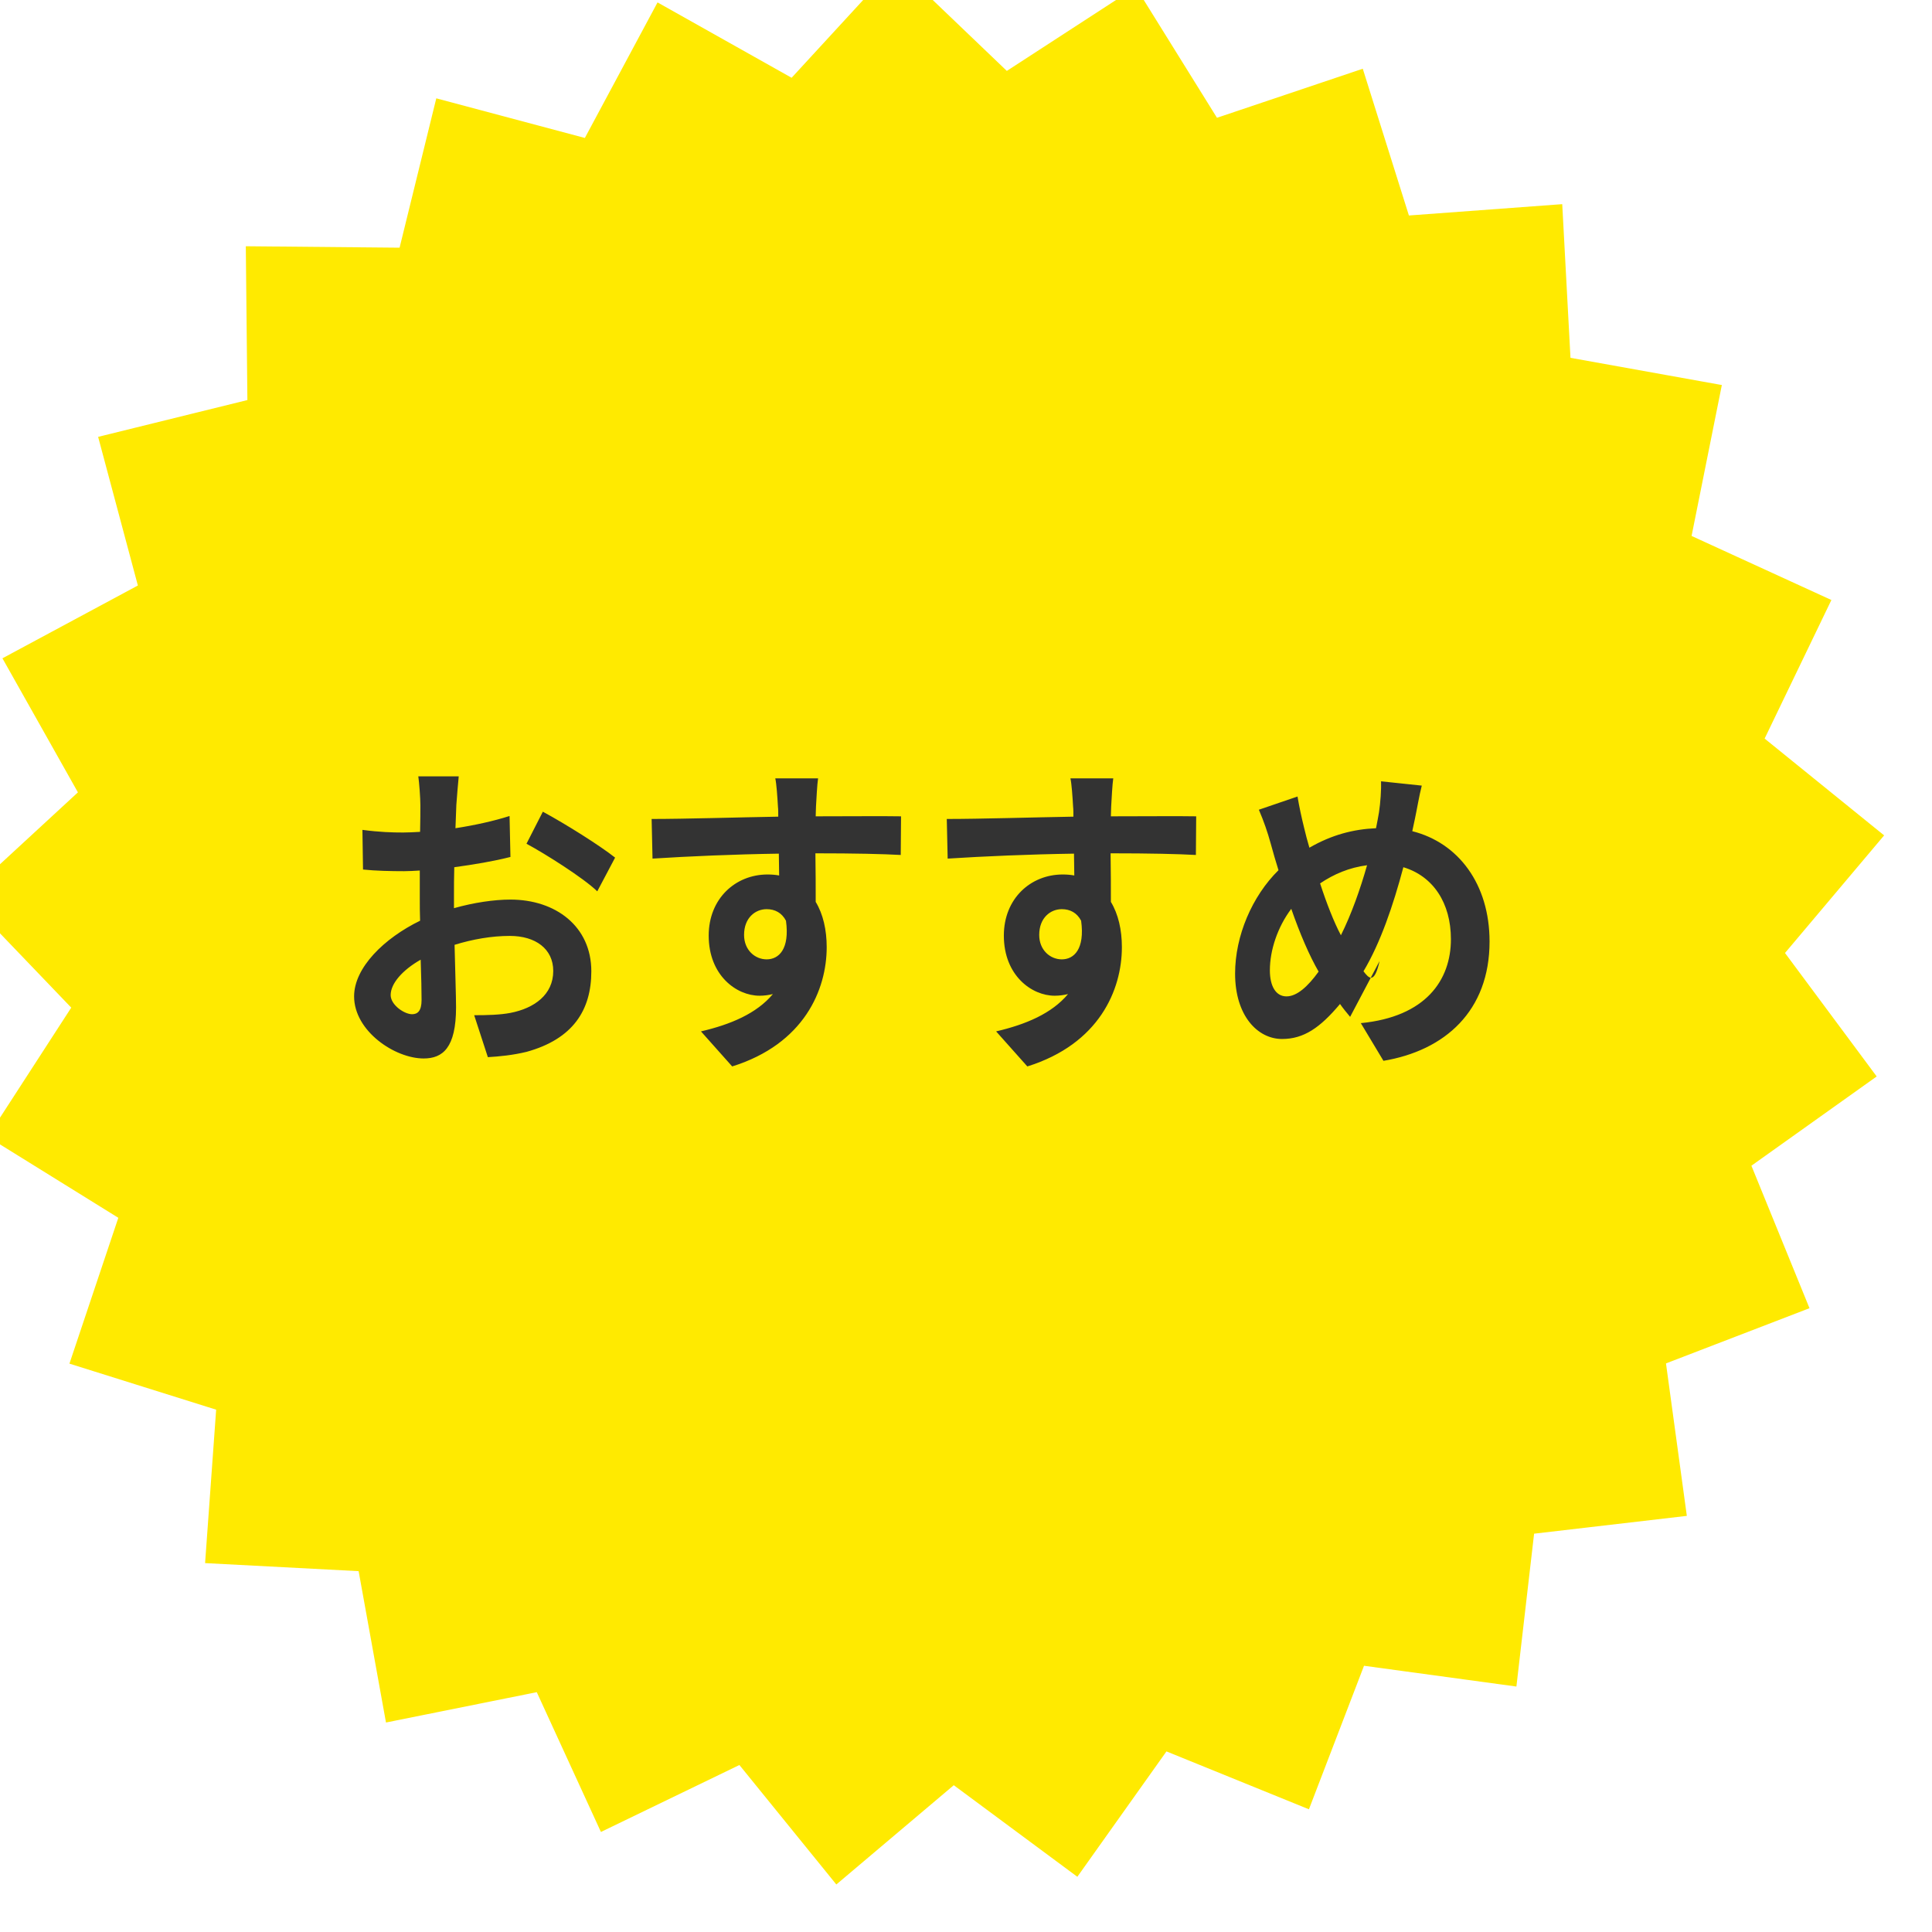
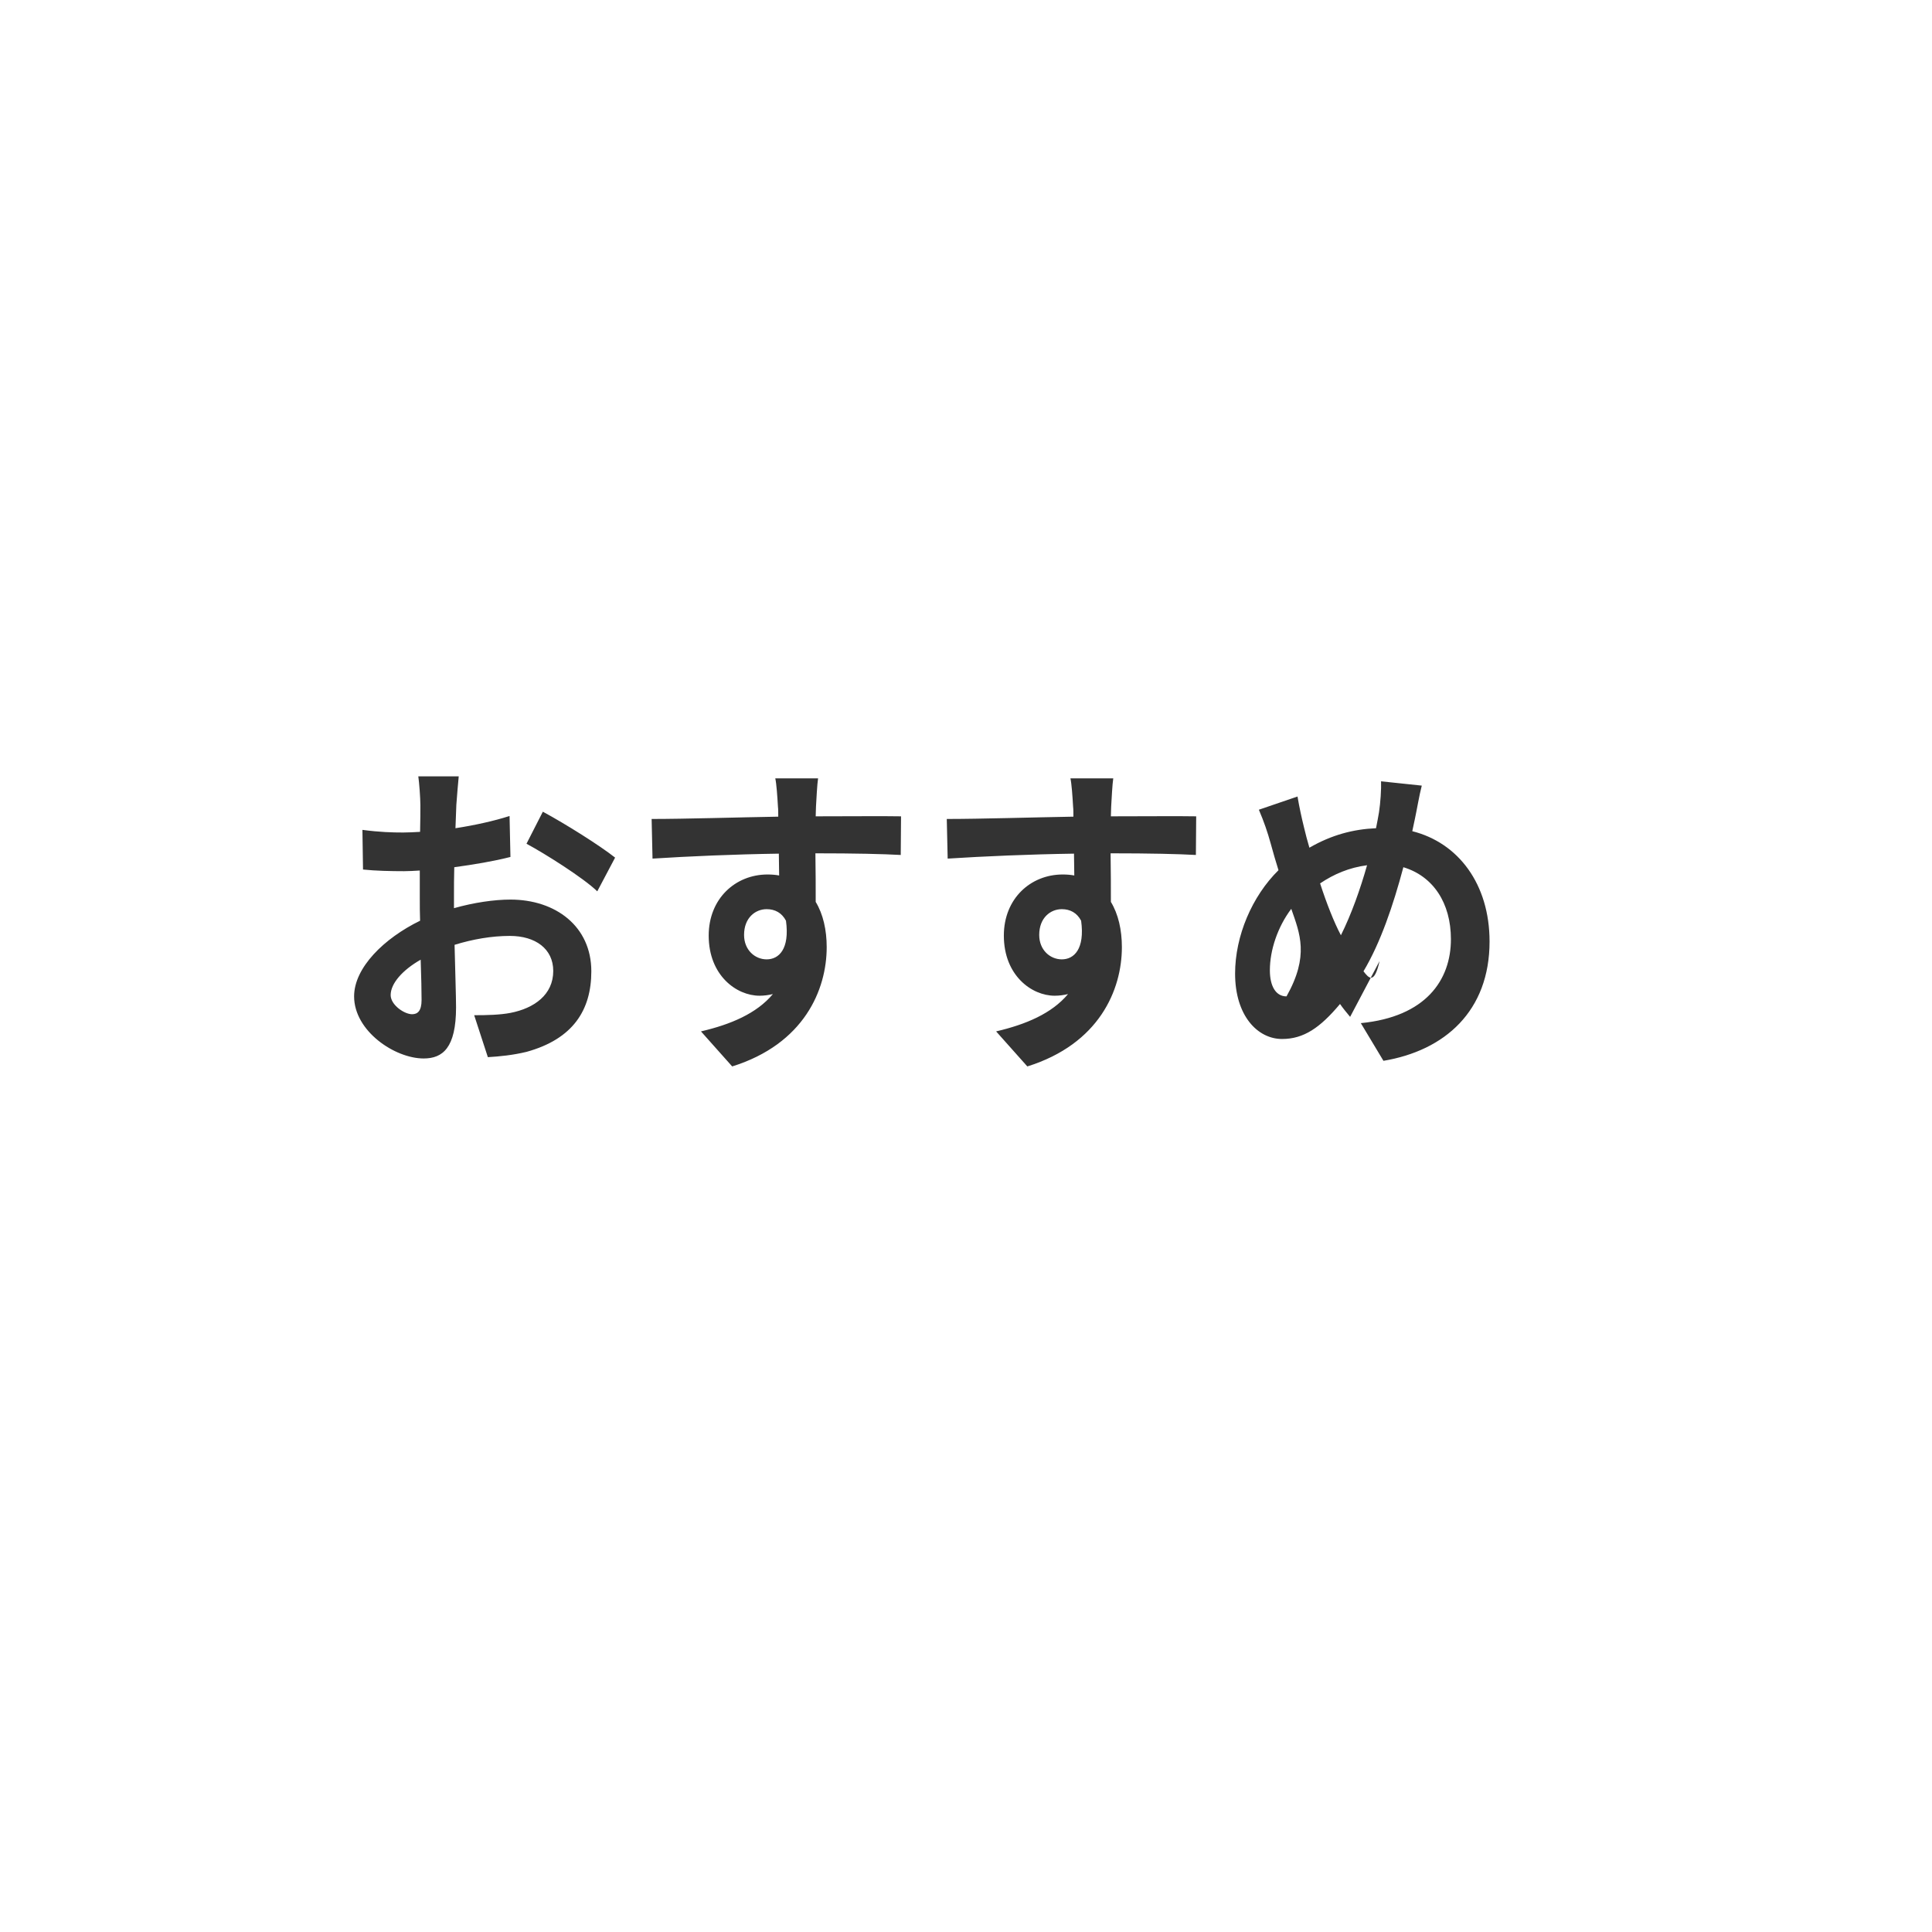
<svg xmlns="http://www.w3.org/2000/svg" width="58.5px" height="58.5px">
-   <path fill-rule="evenodd" stroke="rgb(255, 234, 0)" stroke-width="5px" stroke-linecap="butt" stroke-linejoin="miter" fill="rgb(255, 234, 0)" d="M53.298,32.038 L49.970,34.409 L51.513,38.194 L47.700,39.661 L48.254,43.712 L44.196,44.185 L43.726,48.246 L39.677,47.694 L38.213,51.509 L34.428,49.971 L32.061,53.301 L28.778,50.868 L25.658,53.505 L23.083,50.331 L19.404,52.110 L17.700,48.397 L13.694,49.203 L12.967,45.181 L8.887,44.967 L9.181,40.891 L5.283,39.668 L6.582,35.793 L3.110,33.639 L5.331,30.209 L2.504,27.260 L5.508,24.489 L3.503,20.928 L7.101,18.994 L6.045,15.045 L10.011,14.067 L9.969,9.980 L14.055,10.018 L15.030,6.050 L18.977,7.103 L20.908,3.502 L24.470,5.504 L27.236,2.497 L30.188,5.322 L33.614,3.097 L35.771,6.567 L39.644,5.264 L40.870,9.164 L44.944,8.863 L45.163,12.945 L49.184,13.668 L48.380,17.677 L52.095,19.379 L50.321,23.061 L53.496,25.633 L50.862,28.758 L53.298,32.038 Z" />
-   <path fill-rule="evenodd" fill="rgb(51, 51, 51)" d="M42.763,25.168 C44.158,25.518 45.103,26.769 45.103,28.509 C45.103,30.610 43.753,31.810 41.890,32.121 L41.205,30.980 C43.168,30.790 43.933,29.680 43.933,28.439 C43.933,27.339 43.393,26.529 42.493,26.259 C42.187,27.409 41.800,28.549 41.286,29.410 C41.448,29.620 41.611,29.820 41.773,29.1 L40.881,30.790 C40.773,30.660 40.665,30.530 40.575,30.400 C39.972,31.120 39.477,31.460 38.820,31.460 C38.082,31.460 37.398,30.760 37.398,29.480 C37.398,28.339 37.911,27.139 38.712,26.349 C38.631,26.088 38.550,25.818 38.478,25.548 C38.379,25.188 38.271,24.878 38.118,24.518 L39.288,24.118 C39.342,24.438 39.414,24.768 39.486,25.058 C39.531,25.248 39.585,25.458 39.648,25.668 C40.323,25.278 40.980,25.108 41.665,25.078 C41.701,24.908 41.728,24.748 41.755,24.598 C41.800,24.308 41.827,23.888 41.818,23.658 L43.051,23.788 C42.979,24.058 42.898,24.538 42.844,24.788 L42.763,25.168 ZM39.099,27.519 C38.685,28.069 38.451,28.769 38.451,29.380 C38.451,29.860 38.631,30.170 38.955,30.170 C39.270,30.170 39.603,29.870 39.927,29.420 C39.648,28.939 39.360,28.269 39.099,27.519 ZM39.972,26.749 C40.170,27.359 40.395,27.929 40.602,28.319 C40.917,27.689 41.187,26.929 41.394,26.199 C40.854,26.269 40.386,26.469 39.972,26.749 ZM33.628,25.838 C33.637,26.339 33.637,26.879 33.637,27.309 C33.862,27.679 33.970,28.159 33.970,28.679 C33.970,29.970 33.286,31.610 31.107,32.291 L30.162,31.230 C31.062,31.020 31.845,30.690 32.340,30.100 C32.214,30.130 32.079,30.150 31.935,30.150 C31.242,30.150 30.396,29.540 30.396,28.329 C30.396,27.209 31.206,26.479 32.178,26.479 C32.304,26.479 32.421,26.489 32.529,26.509 L32.520,25.848 C31.170,25.868 29.793,25.928 28.695,25.998 L28.668,24.798 C29.685,24.798 31.305,24.748 32.502,24.728 C32.502,24.608 32.502,24.498 32.493,24.428 C32.475,24.108 32.448,23.728 32.412,23.568 L33.709,23.568 C33.682,23.728 33.655,24.258 33.646,24.418 C33.646,24.498 33.637,24.598 33.637,24.718 C34.537,24.718 35.752,24.708 36.220,24.718 L36.211,25.888 C35.671,25.858 34.834,25.838 33.628,25.838 ZM32.736,27.879 C32.610,27.639 32.403,27.529 32.151,27.529 C31.809,27.529 31.467,27.789 31.467,28.309 C31.467,28.769 31.800,29.049 32.151,29.049 C32.520,29.049 32.853,28.739 32.736,27.879 ZM24.690,25.838 C24.699,26.339 24.699,26.879 24.699,27.309 C24.924,27.679 25.032,28.159 25.032,28.679 C25.032,29.970 24.348,31.610 22.170,32.291 L21.225,31.230 C22.125,31.020 22.908,30.690 23.403,30.100 C23.277,30.130 23.142,30.150 22.998,30.150 C22.305,30.150 21.459,29.540 21.459,28.329 C21.459,27.209 22.269,26.479 23.241,26.479 C23.367,26.479 23.484,26.489 23.592,26.509 L23.583,25.848 C22.233,25.868 20.856,25.928 19.758,25.998 L19.731,24.798 C20.748,24.798 22.368,24.748 23.565,24.728 C23.565,24.608 23.565,24.498 23.556,24.428 C23.538,24.108 23.511,23.728 23.475,23.568 L24.771,23.568 C24.744,23.728 24.717,24.258 24.708,24.418 C24.708,24.498 24.699,24.598 24.699,24.718 C25.600,24.718 26.815,24.708 27.283,24.718 L27.274,25.888 C26.734,25.858 25.897,25.838 24.690,25.838 ZM23.799,27.879 C23.673,27.639 23.466,27.529 23.214,27.529 C22.872,27.529 22.530,27.789 22.530,28.309 C22.530,28.769 22.863,29.049 23.214,29.049 C23.583,29.049 23.916,28.739 23.799,27.879 ZM15.942,25.548 L16.437,24.578 C17.122,24.948 18.157,25.598 18.625,25.968 L18.085,26.989 C17.662,26.579 16.500,25.848 15.942,25.548 ZM15.456,27.239 C16.824,27.239 17.905,28.049 17.905,29.410 C17.905,30.580 17.356,31.460 15.942,31.850 C15.528,31.950 15.123,31.990 14.772,32.010 L14.358,30.740 C14.763,30.740 15.141,30.730 15.456,30.670 C16.176,30.530 16.752,30.120 16.752,29.400 C16.752,28.729 16.212,28.339 15.438,28.339 C14.889,28.339 14.313,28.439 13.764,28.609 C13.782,29.400 13.809,30.160 13.809,30.500 C13.809,31.730 13.404,32.050 12.828,32.050 C11.955,32.050 10.722,31.220 10.722,30.170 C10.722,29.300 11.631,28.409 12.720,27.879 C12.711,27.649 12.711,27.419 12.711,27.189 L12.711,26.359 C12.540,26.369 12.378,26.379 12.234,26.379 C11.829,26.379 11.379,26.369 10.992,26.329 L10.974,25.128 C11.496,25.198 11.883,25.208 12.207,25.208 C12.369,25.208 12.540,25.198 12.720,25.188 C12.729,24.838 12.729,24.548 12.729,24.378 C12.729,24.168 12.693,23.688 12.666,23.508 L13.890,23.508 C13.872,23.688 13.836,24.118 13.818,24.368 C13.809,24.588 13.800,24.828 13.791,25.078 C14.376,24.988 14.961,24.858 15.429,24.708 L15.456,25.948 C14.952,26.078 14.340,26.179 13.755,26.259 C13.746,26.559 13.746,26.859 13.746,27.149 L13.746,27.499 C14.349,27.329 14.961,27.239 15.456,27.239 ZM12.738,29.059 C12.189,29.370 11.829,29.780 11.829,30.130 C11.829,30.430 12.243,30.710 12.477,30.710 C12.639,30.710 12.765,30.620 12.765,30.280 C12.765,30.030 12.756,29.580 12.738,29.059 Z" />
+   <path fill-rule="evenodd" fill="rgb(51, 51, 51)" d="M42.763,25.168 C44.158,25.518 45.103,26.769 45.103,28.509 C45.103,30.610 43.753,31.810 41.890,32.121 L41.205,30.980 C43.168,30.790 43.933,29.680 43.933,28.439 C43.933,27.339 43.393,26.529 42.493,26.259 C42.187,27.409 41.800,28.549 41.286,29.410 C41.448,29.620 41.611,29.820 41.773,29.1 L40.881,30.790 C40.773,30.660 40.665,30.530 40.575,30.400 C39.972,31.120 39.477,31.460 38.820,31.460 C38.082,31.460 37.398,30.760 37.398,29.480 C37.398,28.339 37.911,27.139 38.712,26.349 C38.631,26.088 38.550,25.818 38.478,25.548 C38.379,25.188 38.271,24.878 38.118,24.518 L39.288,24.118 C39.342,24.438 39.414,24.768 39.486,25.058 C39.531,25.248 39.585,25.458 39.648,25.668 C40.323,25.278 40.980,25.108 41.665,25.078 C41.701,24.908 41.728,24.748 41.755,24.598 C41.800,24.308 41.827,23.888 41.818,23.658 L43.051,23.788 C42.979,24.058 42.898,24.538 42.844,24.788 L42.763,25.168 ZM39.099,27.519 C38.685,28.069 38.451,28.769 38.451,29.380 C38.451,29.860 38.631,30.170 38.955,30.170 C39.648,28.939 39.360,28.269 39.099,27.519 ZM39.972,26.749 C40.170,27.359 40.395,27.929 40.602,28.319 C40.917,27.689 41.187,26.929 41.394,26.199 C40.854,26.269 40.386,26.469 39.972,26.749 ZM33.628,25.838 C33.637,26.339 33.637,26.879 33.637,27.309 C33.862,27.679 33.970,28.159 33.970,28.679 C33.970,29.970 33.286,31.610 31.107,32.291 L30.162,31.230 C31.062,31.020 31.845,30.690 32.340,30.100 C32.214,30.130 32.079,30.150 31.935,30.150 C31.242,30.150 30.396,29.540 30.396,28.329 C30.396,27.209 31.206,26.479 32.178,26.479 C32.304,26.479 32.421,26.489 32.529,26.509 L32.520,25.848 C31.170,25.868 29.793,25.928 28.695,25.998 L28.668,24.798 C29.685,24.798 31.305,24.748 32.502,24.728 C32.502,24.608 32.502,24.498 32.493,24.428 C32.475,24.108 32.448,23.728 32.412,23.568 L33.709,23.568 C33.682,23.728 33.655,24.258 33.646,24.418 C33.646,24.498 33.637,24.598 33.637,24.718 C34.537,24.718 35.752,24.708 36.220,24.718 L36.211,25.888 C35.671,25.858 34.834,25.838 33.628,25.838 ZM32.736,27.879 C32.610,27.639 32.403,27.529 32.151,27.529 C31.809,27.529 31.467,27.789 31.467,28.309 C31.467,28.769 31.800,29.049 32.151,29.049 C32.520,29.049 32.853,28.739 32.736,27.879 ZM24.690,25.838 C24.699,26.339 24.699,26.879 24.699,27.309 C24.924,27.679 25.032,28.159 25.032,28.679 C25.032,29.970 24.348,31.610 22.170,32.291 L21.225,31.230 C22.125,31.020 22.908,30.690 23.403,30.100 C23.277,30.130 23.142,30.150 22.998,30.150 C22.305,30.150 21.459,29.540 21.459,28.329 C21.459,27.209 22.269,26.479 23.241,26.479 C23.367,26.479 23.484,26.489 23.592,26.509 L23.583,25.848 C22.233,25.868 20.856,25.928 19.758,25.998 L19.731,24.798 C20.748,24.798 22.368,24.748 23.565,24.728 C23.565,24.608 23.565,24.498 23.556,24.428 C23.538,24.108 23.511,23.728 23.475,23.568 L24.771,23.568 C24.744,23.728 24.717,24.258 24.708,24.418 C24.708,24.498 24.699,24.598 24.699,24.718 C25.600,24.718 26.815,24.708 27.283,24.718 L27.274,25.888 C26.734,25.858 25.897,25.838 24.690,25.838 ZM23.799,27.879 C23.673,27.639 23.466,27.529 23.214,27.529 C22.872,27.529 22.530,27.789 22.530,28.309 C22.530,28.769 22.863,29.049 23.214,29.049 C23.583,29.049 23.916,28.739 23.799,27.879 ZM15.942,25.548 L16.437,24.578 C17.122,24.948 18.157,25.598 18.625,25.968 L18.085,26.989 C17.662,26.579 16.500,25.848 15.942,25.548 ZM15.456,27.239 C16.824,27.239 17.905,28.049 17.905,29.410 C17.905,30.580 17.356,31.460 15.942,31.850 C15.528,31.950 15.123,31.990 14.772,32.010 L14.358,30.740 C14.763,30.740 15.141,30.730 15.456,30.670 C16.176,30.530 16.752,30.120 16.752,29.400 C16.752,28.729 16.212,28.339 15.438,28.339 C14.889,28.339 14.313,28.439 13.764,28.609 C13.782,29.400 13.809,30.160 13.809,30.500 C13.809,31.730 13.404,32.050 12.828,32.050 C11.955,32.050 10.722,31.220 10.722,30.170 C10.722,29.300 11.631,28.409 12.720,27.879 C12.711,27.649 12.711,27.419 12.711,27.189 L12.711,26.359 C12.540,26.369 12.378,26.379 12.234,26.379 C11.829,26.379 11.379,26.369 10.992,26.329 L10.974,25.128 C11.496,25.198 11.883,25.208 12.207,25.208 C12.369,25.208 12.540,25.198 12.720,25.188 C12.729,24.838 12.729,24.548 12.729,24.378 C12.729,24.168 12.693,23.688 12.666,23.508 L13.890,23.508 C13.872,23.688 13.836,24.118 13.818,24.368 C13.809,24.588 13.800,24.828 13.791,25.078 C14.376,24.988 14.961,24.858 15.429,24.708 L15.456,25.948 C14.952,26.078 14.340,26.179 13.755,26.259 C13.746,26.559 13.746,26.859 13.746,27.149 L13.746,27.499 C14.349,27.329 14.961,27.239 15.456,27.239 ZM12.738,29.059 C12.189,29.370 11.829,29.780 11.829,30.130 C11.829,30.430 12.243,30.710 12.477,30.710 C12.639,30.710 12.765,30.620 12.765,30.280 C12.765,30.030 12.756,29.580 12.738,29.059 Z" />
</svg>